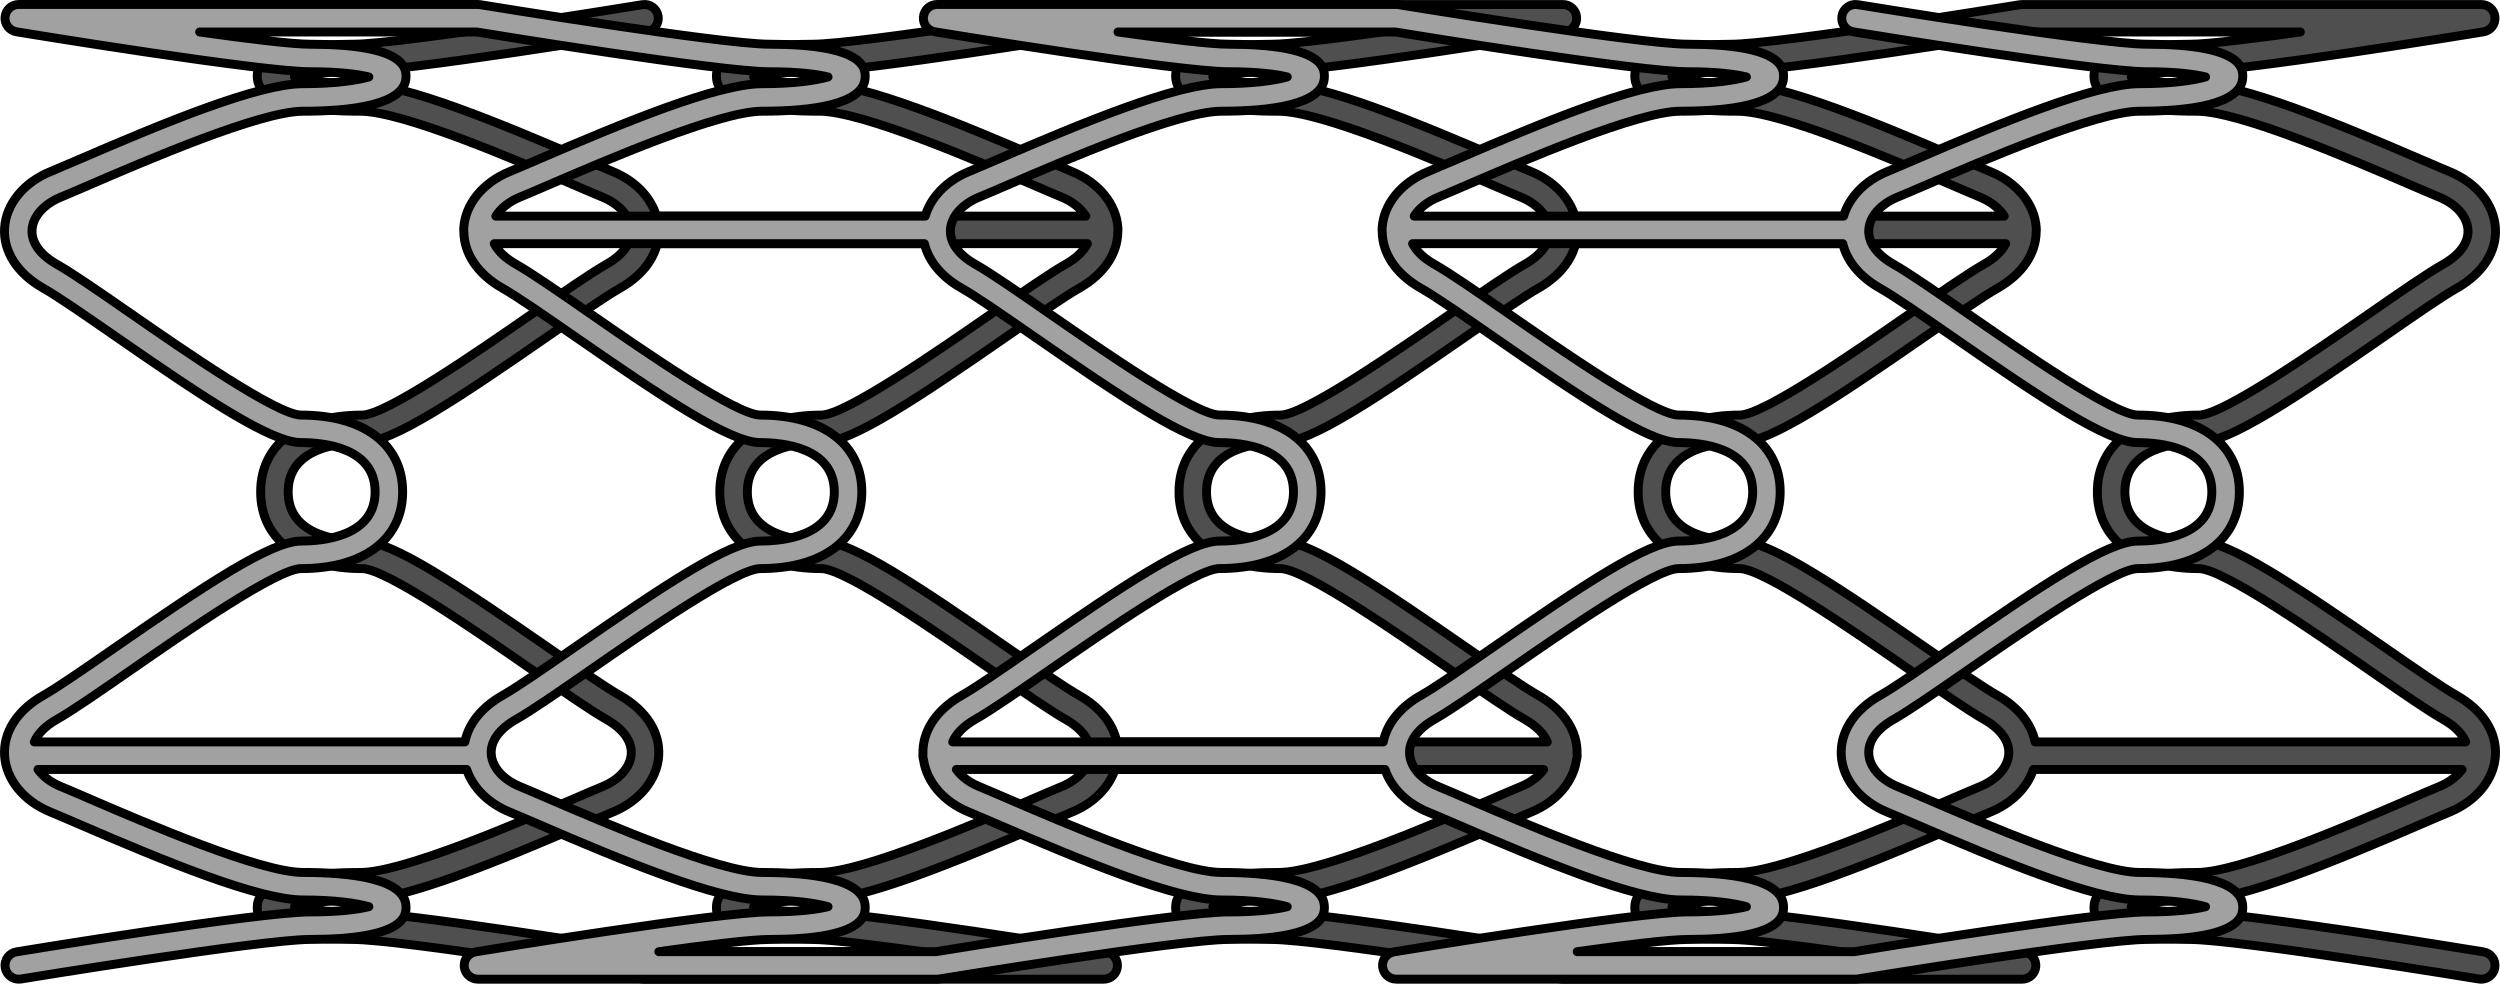
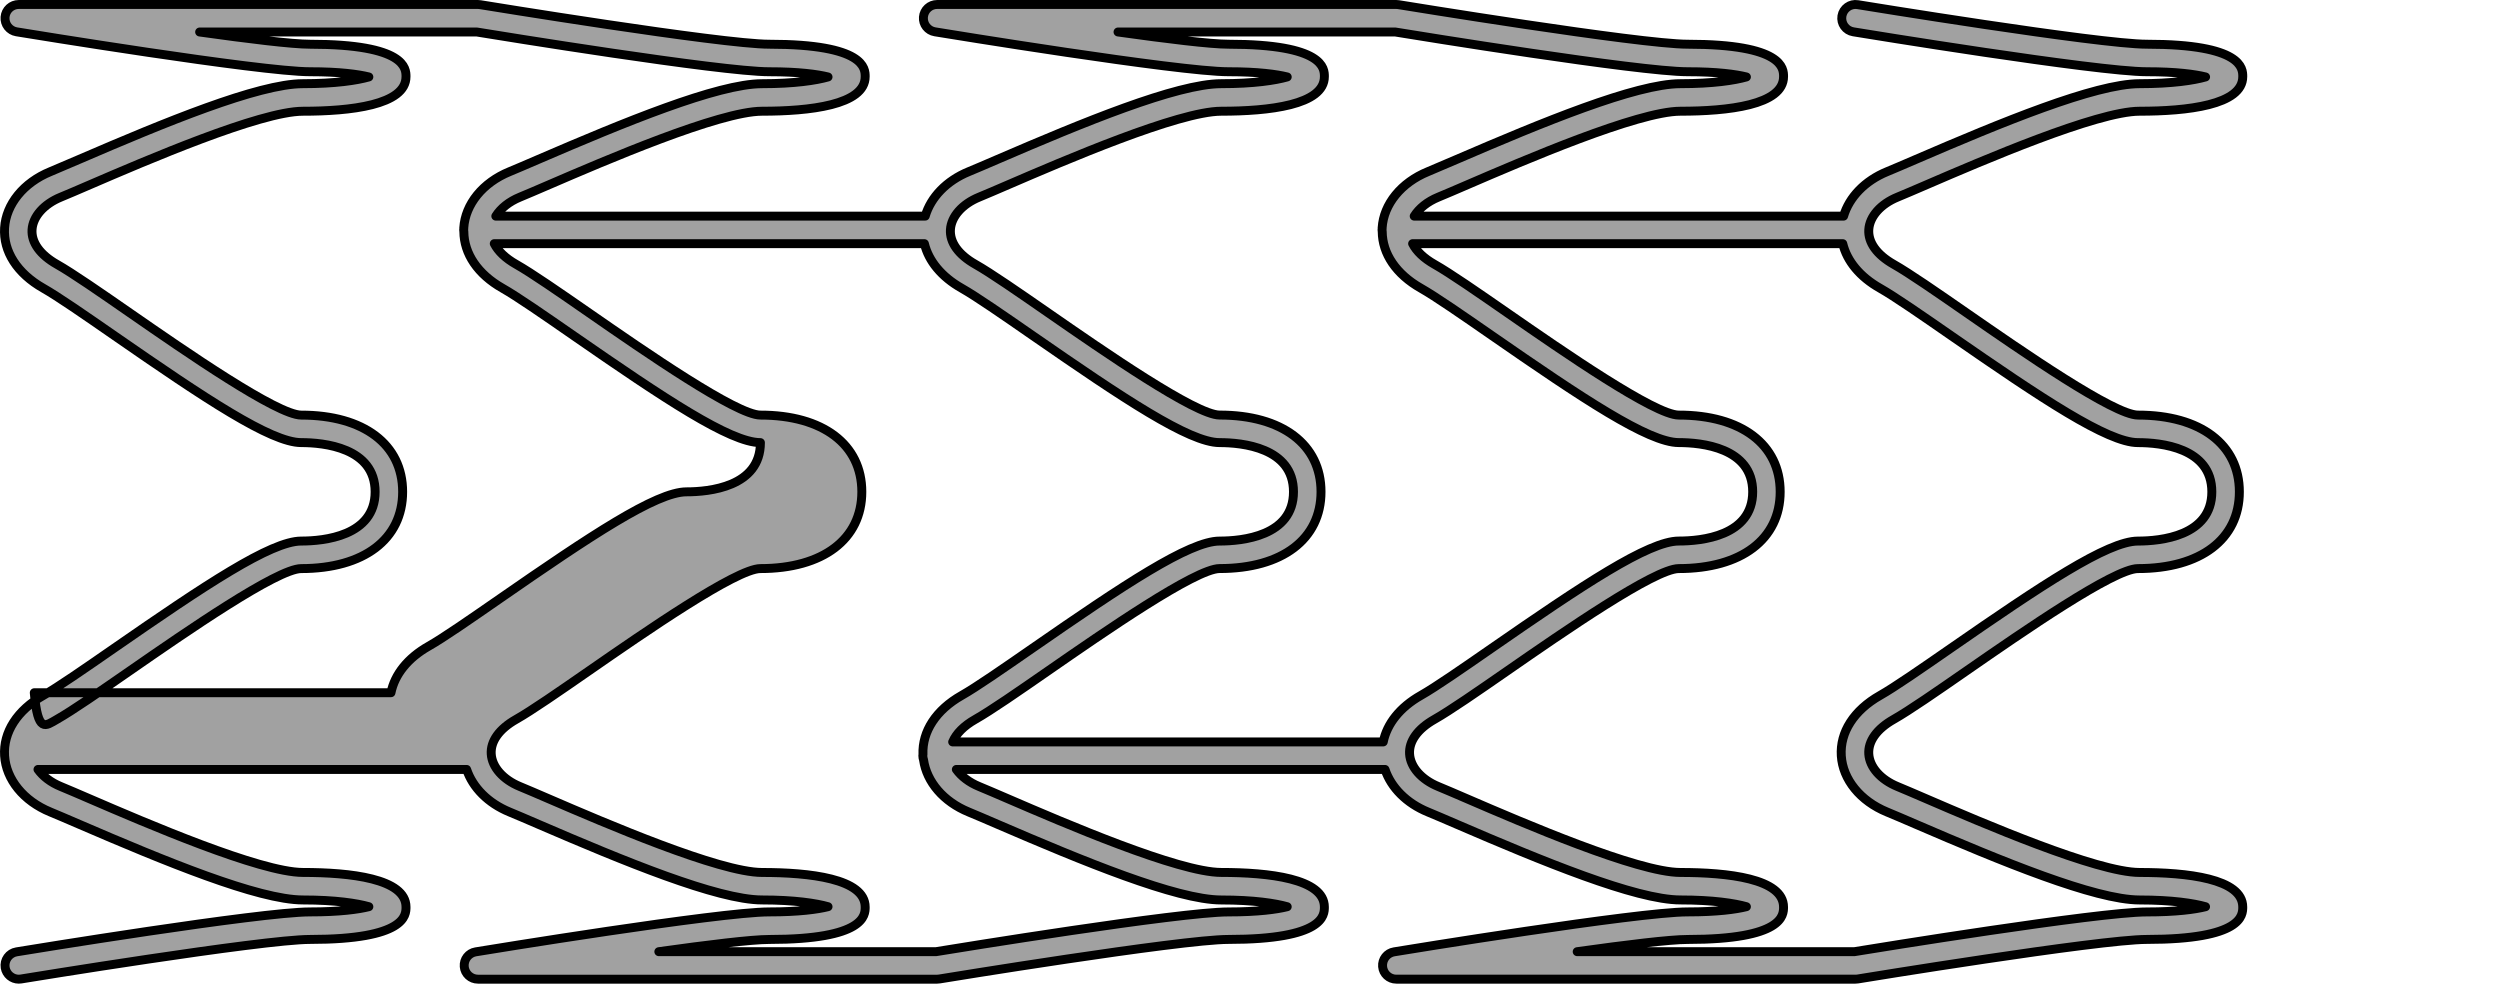
<svg xmlns="http://www.w3.org/2000/svg" version="1.1" id="Layer_1" x="0px" y="0px" width="279.672px" height="110.041px" viewBox="0 0 279.672 110.041" enable-background="new 0 0 279.672 110.041" xml:space="preserve">
  <g>
-     <path fill="#4F4F4F" stroke="#000000" stroke-linecap="round" stroke-linejoin="round" stroke-miterlimit="10" d="M28.78,101.469   c0,0.896,0,3.627,10.732,3.627c5.328,0,32.071,4.381,32.341,4.426c0.082,0.014,0.165,0.02,0.249,0.02h51.368   c0.802,0,1.469-0.615,1.534-1.414c0.064-0.799-0.494-1.514-1.285-1.643c-1.11-0.184-27.262-4.467-32.839-4.467   c-3.322,0-5.396-0.293-6.575-0.584c1.337-0.377,3.737-0.754,7.377-0.754c4.981,0,15.536-4.373,25.038-8.471   c1.327-0.572,2.433-1.049,3.218-1.371c2.398-0.984,4.116-2.734,4.796-4.758h47.955c-0.559,0.777-1.435,1.453-2.55,1.91   c-0.798,0.326-1.924,0.813-3.273,1.395c-6.185,2.666-19.053,8.217-23.815,8.217c-5.262,0-11.534,0.67-11.534,3.867   c0,0.896,0,3.627,10.732,3.627c5.328,0,32.071,4.381,32.341,4.426c0.082,0.014,0.165,0.02,0.249,0.02h51.368   c0.802,0,1.469-0.615,1.534-1.414c0.064-0.799-0.494-1.514-1.285-1.643c-1.11-0.184-27.262-4.467-32.839-4.467   c-3.322,0-5.396-0.293-6.575-0.584c1.337-0.377,3.737-0.754,7.377-0.754c4.98,0,15.534-4.371,25.034-8.469   c1.329-0.574,2.437-1.051,3.223-1.373c2.397-0.984,4.115-2.734,4.795-4.758h47.954c-0.558,0.777-1.435,1.453-2.55,1.91   c-0.798,0.326-1.921,0.811-3.269,1.393c-6.186,2.668-19.056,8.219-23.819,8.219c-5.262,0-11.533,0.67-11.533,3.867   c0,0.896,0,3.627,10.731,3.627c5.328,0,32.071,4.381,32.341,4.426c0.084,0.014,0.168,0.02,0.251,0.02   c0.74,0,1.393-0.535,1.517-1.289c0.138-0.84-0.431-1.631-1.27-1.768c-1.11-0.184-27.262-4.467-32.839-4.467   c-3.322,0-5.396-0.293-6.575-0.584c1.337-0.377,3.737-0.754,7.377-0.754c4.981,0,15.536-4.373,25.038-8.471   c1.327-0.572,2.433-1.049,3.218-1.371c2.988-1.227,4.949-3.635,5.118-6.289c0.167-2.631-1.41-5.091-4.329-6.747   c-1.652-0.938-4.585-2.97-7.979-5.324c-10.092-6.996-17.496-11.948-20.877-11.948c-2.485,0-8.267-0.537-8.267-5.508   c0-4.971,5.781-5.507,8.267-5.507c3.381,0,10.786-4.953,20.879-11.95c3.395-2.354,6.325-4.386,7.978-5.323   c2.918-1.656,4.496-4.116,4.329-6.748c-0.169-2.654-2.13-5.063-5.118-6.288c-0.786-0.323-1.895-0.8-3.224-1.374   c-9.5-4.097-20.052-8.468-25.032-8.468c-3.64,0-6.04-0.377-7.377-0.754c1.18-0.291,3.253-0.584,6.575-0.584   c5.577,0,31.729-4.284,32.839-4.466c0.791-0.13,1.35-0.845,1.285-1.644c-0.065-0.799-0.732-1.414-1.534-1.414h-51.368   c-0.084,0-0.167,0.007-0.249,0.021c-0.27,0.044-27.013,4.425-32.341,4.425c-10.731,0-10.731,2.73-10.731,3.627   c0,3.197,6.271,3.868,11.533,3.868c4.761,0,17.627,5.548,23.81,8.214c1.353,0.583,2.479,1.069,3.279,1.397   c1.218,0.5,2.156,1.258,2.699,2.126h-48.035c-0.625-2.115-2.381-3.956-4.864-4.974c-0.787-0.323-1.896-0.802-3.229-1.376   c-9.498-4.096-20.049-8.466-25.028-8.466c-3.64,0-6.041-0.377-7.377-0.754c1.18-0.291,3.253-0.584,6.575-0.584   c5.577,0,31.729-4.284,32.839-4.466c0.791-0.13,1.35-0.845,1.285-1.644c-0.065-0.799-0.732-1.414-1.534-1.414H123.47   c-0.084,0-0.167,0.007-0.249,0.021c-0.27,0.044-27.013,4.425-32.341,4.425c-10.731,0-10.731,2.73-10.731,3.627   c0,3.197,6.271,3.868,11.533,3.868c4.762,0,17.629,5.549,23.813,8.216c1.351,0.583,2.476,1.068,3.274,1.395   c1.218,0.5,2.156,1.258,2.699,2.126H73.435c-0.625-2.115-2.381-3.956-4.864-4.974c-0.787-0.323-1.896-0.802-3.229-1.376   c-9.498-4.096-20.049-8.466-25.028-8.466c-3.64,0-6.04-0.377-7.377-0.754c1.18-0.291,3.253-0.584,6.575-0.584   c5.577,0,31.729-4.284,32.839-4.466c0.839-0.138,1.407-0.929,1.27-1.768c-0.138-0.838-0.933-1.41-1.768-1.269   c-0.27,0.044-27.013,4.425-32.341,4.425c-10.732,0-10.732,2.73-10.732,3.627c0,3.197,6.272,3.868,11.534,3.868   c4.761,0,17.627,5.548,23.81,8.214c1.353,0.583,2.479,1.069,3.279,1.397c1.889,0.774,3.12,2.167,3.213,3.635   c0.091,1.432-0.896,2.808-2.777,3.876c-1.771,1.005-4.755,3.074-8.209,5.469c-6.151,4.265-16.447,11.403-19.127,11.403   c-6.997,0-11.344,3.29-11.344,8.585c0,5.296,4.347,8.586,11.344,8.586c2.68,0,12.974,7.137,19.125,11.401   c3.455,2.396,6.439,4.464,8.211,5.47c1.882,1.068,2.868,2.443,2.777,3.875c-0.094,1.469-1.324,2.861-3.213,3.637   c-0.798,0.326-1.924,0.813-3.273,1.395c-6.185,2.666-19.053,8.217-23.815,8.217C35.052,97.602,28.78,98.271,28.78,101.469z    M173.352,25.688c0.091,1.432-0.896,2.808-2.777,3.876c-1.771,1.005-4.755,3.074-8.209,5.469   c-6.151,4.265-16.447,11.403-19.127,11.403c-6.997,0-11.344,3.29-11.344,8.585c0,5.296,4.347,8.586,11.344,8.586   c2.68,0,12.974,7.137,19.125,11.401c3.455,2.396,6.439,4.464,8.211,5.47c1.277,0.725,2.131,1.594,2.526,2.523h-48.169   c-0.411-2.031-1.869-3.875-4.205-5.2c-1.652-0.938-4.585-2.97-7.979-5.324c-10.092-6.996-17.496-11.948-20.877-11.948   c-2.485,0-8.267-0.537-8.267-5.508c0-4.971,5.781-5.507,8.267-5.507c3.381,0,10.786-4.953,20.879-11.95   c3.395-2.354,6.325-4.386,7.978-5.323c2.762-1.567,4.304-3.857,4.321-6.329c0.008-0.064,0.02-0.127,0.02-0.194   c0-0.045-0.01-0.088-0.014-0.133c-0.001-0.031,0.004-0.061,0.002-0.091c-0.169-2.654-2.13-5.063-5.118-6.288   c-0.786-0.323-1.895-0.8-3.224-1.374c-9.5-4.097-20.052-8.468-25.032-8.468c-3.64,0-6.04-0.377-7.377-0.754   c1.18-0.291,3.253-0.584,6.575-0.584c5.442,0,30.474-4.079,32.715-4.446h31.008c-5.438,0.763-10.374,1.368-12.354,1.368   c-10.732,0-10.732,2.73-10.732,3.627c0,3.197,6.272,3.868,11.534,3.868c4.761,0,17.627,5.548,23.81,8.214   c1.353,0.583,2.479,1.069,3.279,1.397C172.028,22.827,173.259,24.22,173.352,25.688z M275.837,83.002h-48.169   c-0.411-2.031-1.87-3.875-4.206-5.2c-1.651-0.938-4.583-2.97-7.977-5.322c-10.093-6.997-17.498-11.95-20.879-11.95   c-2.485,0-8.267-0.537-8.267-5.508c0-4.971,5.781-5.507,8.267-5.507c3.381,0,10.787-4.954,20.881-11.952   c3.393-2.353,6.323-4.384,7.975-5.321c2.763-1.567,4.305-3.857,4.322-6.329c0.008-0.064,0.02-0.127,0.02-0.194   c0-0.045-0.01-0.088-0.014-0.133c-0.001-0.031,0.004-0.061,0.002-0.091c-0.169-2.654-2.13-5.063-5.117-6.288   c-0.787-0.323-1.896-0.802-3.229-1.376c-9.498-4.096-20.049-8.466-25.028-8.466c-3.64,0-6.04-0.377-7.377-0.754   c1.18-0.291,3.253-0.584,6.575-0.584c5.441,0,30.474-4.079,32.715-4.446h31.008c-5.438,0.763-10.374,1.368-12.354,1.368   c-10.731,0-10.731,2.73-10.731,3.627c0,3.197,6.271,3.868,11.533,3.868c4.762,0,17.629,5.549,23.813,8.216   c1.351,0.583,2.476,1.068,3.274,1.395c1.889,0.774,3.12,2.168,3.214,3.636c0.091,1.432-0.895,2.808-2.776,3.875   c-1.772,1.006-4.757,3.075-8.212,5.47c-6.15,4.264-16.445,11.401-19.125,11.401c-6.998,0-11.345,3.29-11.345,8.585   c0,5.296,4.347,8.586,11.345,8.586c2.68,0,12.973,7.137,19.123,11.4c3.456,2.396,6.441,4.465,8.214,5.471   C274.589,81.203,275.443,82.072,275.837,83.002z M176.356,85.008c0.048-0.148,0.08-0.303,0.08-0.467   c0-0.049-0.01-0.096-0.015-0.145c0.097-2.574-1.465-4.971-4.327-6.595c-1.651-0.938-4.583-2.97-7.977-5.322   c-10.093-6.997-17.498-11.95-20.879-11.95c-2.485,0-8.266-0.537-8.266-5.508c0-4.971,5.78-5.507,8.266-5.507   c3.381,0,10.787-4.954,20.881-11.952c3.393-2.353,6.323-4.384,7.975-5.321c2.254-1.278,3.696-3.038,4.166-4.984h48.119   c-0.432,0.849-1.258,1.638-2.437,2.307c-1.771,1.005-4.755,3.074-8.209,5.469c-6.151,4.265-16.447,11.403-19.127,11.403   c-6.998,0-11.345,3.29-11.345,8.585c0,5.296,4.347,8.586,11.345,8.586c2.68,0,12.974,7.137,19.125,11.401   c3.455,2.396,6.439,4.464,8.211,5.47c1.882,1.068,2.868,2.443,2.777,3.875c-0.094,1.469-1.324,2.861-3.213,3.637   c-0.798,0.326-1.924,0.813-3.273,1.395c-6.185,2.666-19.053,8.217-23.815,8.217c-5.262,0-11.533,0.67-11.533,3.867   c0,0.896,0,3.627,10.731,3.627c1.98,0,6.917,0.605,12.354,1.367h-31.008c-2.238-0.367-27.272-4.445-32.715-4.445   c-3.322,0-5.396-0.293-6.575-0.584c1.337-0.377,3.737-0.754,7.377-0.754c4.98,0,15.534-4.371,25.034-8.469   c1.329-0.574,2.437-1.051,3.223-1.373C174.121,89.684,176.002,87.477,176.356,85.008z M32.937,101.434   c1.337-0.377,3.737-0.754,7.377-0.754c4.98,0,15.534-4.371,25.034-8.469c1.329-0.574,2.437-1.051,3.223-1.373   c2.987-1.227,4.948-3.635,5.117-6.289c0.167-2.631-1.411-5.091-4.33-6.747c-1.651-0.938-4.583-2.97-7.977-5.322   c-10.093-6.997-17.498-11.95-20.879-11.95c-2.485,0-8.266-0.537-8.266-5.508c0-4.971,5.78-5.507,8.266-5.507   c3.381,0,10.787-4.954,20.881-11.952c3.393-2.353,6.323-4.384,7.975-5.321c2.254-1.278,3.696-3.038,4.166-4.984h48.12   c-0.432,0.849-1.258,1.638-2.437,2.307c-1.772,1.006-4.757,3.075-8.212,5.47c-6.15,4.264-16.445,11.401-19.125,11.401   c-6.998,0-11.345,3.29-11.345,8.585c0,5.296,4.347,8.586,11.345,8.586c2.68,0,12.973,7.137,19.123,11.4   c3.456,2.396,6.441,4.465,8.214,5.471c1.882,1.068,2.867,2.443,2.776,3.875c-0.094,1.469-1.325,2.861-3.214,3.637   c-0.798,0.326-1.921,0.811-3.269,1.393c-6.186,2.668-19.056,8.219-23.819,8.219c-5.262,0-11.533,0.67-11.533,3.867   c0,0.896,0,3.627,10.731,3.627c1.98,0,6.917,0.605,12.354,1.367H72.227c-2.238-0.367-27.272-4.445-32.715-4.445   C36.19,102.018,34.117,101.725,32.937,101.434z" />
-     <path fill="#A1A1A1" stroke="#000000" stroke-linecap="round" stroke-linejoin="round" stroke-miterlimit="10" d="M239.359,97.602   c-4.763,0-17.631-5.551-23.815-8.217c-1.35-0.582-2.476-1.068-3.273-1.395c-1.889-0.775-3.119-2.168-3.213-3.637   c-0.091-1.432,0.896-2.807,2.777-3.875c1.771-1.006,4.756-3.074,8.211-5.47c6.151-4.265,16.445-11.401,19.125-11.401   c6.997,0,11.344-3.29,11.344-8.586c0-5.296-4.347-8.585-11.344-8.585c-2.68,0-12.976-7.138-19.127-11.403   c-3.454-2.395-6.438-4.463-8.209-5.469c-1.882-1.068-2.868-2.444-2.777-3.876c0.093-1.468,1.324-2.861,3.213-3.635   c0.8-0.328,1.927-0.813,3.279-1.397c6.183-2.667,19.049-8.214,23.81-8.214c5.262,0,11.534-0.671,11.534-3.868   c0-0.897,0-3.627-10.732-3.627c-5.328,0-32.071-4.381-32.341-4.425c-0.835-0.141-1.63,0.431-1.768,1.269   c-0.138,0.839,0.431,1.63,1.27,1.768c1.11,0.183,27.262,4.466,32.839,4.466c3.322,0,5.396,0.293,6.575,0.584   c-1.337,0.377-3.737,0.754-7.377,0.754c-4.979,0-15.53,4.37-25.028,8.466c-1.332,0.574-2.441,1.053-3.229,1.376   c-2.483,1.018-4.239,2.859-4.864,4.974h-48.034c0.543-0.868,1.481-1.626,2.699-2.126c0.799-0.327,1.924-0.813,3.274-1.395   c6.185-2.667,19.052-8.216,23.813-8.216c5.262,0,11.533-0.671,11.533-3.868c0-0.897,0-3.627-10.731-3.627   c-5.328,0-32.071-4.381-32.341-4.425c-0.082-0.014-0.165-0.021-0.249-0.021h-51.368c-0.802,0-1.469,0.615-1.534,1.414   c-0.064,0.799,0.494,1.514,1.285,1.644c1.11,0.183,27.262,4.466,32.839,4.466c3.322,0,5.396,0.293,6.575,0.584   c-1.336,0.377-3.737,0.754-7.377,0.754c-4.979,0-15.53,4.37-25.028,8.466c-1.332,0.574-2.441,1.053-3.229,1.376   c-2.483,1.018-4.239,2.859-4.864,4.974H55.466c0.543-0.868,1.481-1.626,2.699-2.126c0.8-0.328,1.927-0.813,3.279-1.397   c6.183-2.667,19.049-8.214,23.81-8.214c5.262,0,11.533-0.671,11.533-3.868c0-0.897,0-3.627-10.731-3.627   c-5.328,0-32.071-4.381-32.341-4.425c-0.082-0.014-0.165-0.021-0.249-0.021H2.098c-0.802,0-1.469,0.615-1.534,1.414   C0.5,2.714,1.058,3.429,1.849,3.559c1.11,0.183,27.262,4.466,32.839,4.466c3.322,0,5.396,0.293,6.575,0.584   c-1.337,0.377-3.737,0.754-7.377,0.754c-4.98,0-15.532,4.371-25.032,8.468c-1.329,0.574-2.438,1.051-3.224,1.374   c-2.988,1.225-4.949,3.634-5.118,6.288c-0.167,2.632,1.411,5.091,4.329,6.748c1.652,0.938,4.583,2.97,7.978,5.323   c10.093,6.997,17.498,11.95,20.879,11.95c2.485,0,8.267,0.537,8.267,5.507c0,4.971-5.781,5.508-8.267,5.508   c-3.381,0-10.785,4.952-20.877,11.948c-3.395,2.354-6.327,4.387-7.979,5.324c-2.919,1.656-4.496,4.116-4.329,6.747   c0.169,2.654,2.13,5.063,5.118,6.289c0.785,0.322,1.891,0.799,3.218,1.371c9.502,4.098,20.057,8.471,25.038,8.471   c3.64,0,6.04,0.377,7.377,0.754c-1.18,0.291-3.253,0.584-6.575,0.584c-5.577,0-31.729,4.283-32.839,4.467   c-0.839,0.137-1.407,0.928-1.27,1.768c0.124,0.754,0.776,1.289,1.517,1.289c0.083,0,0.167-0.006,0.251-0.02   c0.27-0.045,27.013-4.426,32.341-4.426c10.731,0,10.731-2.73,10.731-3.627c0-3.197-6.271-3.867-11.533-3.867   c-4.764,0-17.634-5.551-23.819-8.219c-1.348-0.582-2.471-1.066-3.269-1.393c-1.115-0.457-1.992-1.133-2.55-1.91h47.954   c0.68,2.023,2.397,3.773,4.795,4.758c0.786,0.322,1.894,0.799,3.223,1.373c9.5,4.098,20.054,8.469,25.034,8.469   c3.64,0,6.04,0.377,7.377,0.754c-1.18,0.291-3.253,0.584-6.575,0.584c-5.577,0-31.729,4.283-32.839,4.467   c-0.791,0.129-1.35,0.844-1.285,1.643c0.065,0.799,0.732,1.414,1.534,1.414h51.368c0.084,0,0.167-0.006,0.249-0.02   c0.27-0.045,27.013-4.426,32.341-4.426c10.732,0,10.732-2.73,10.732-3.627c0-3.197-6.272-3.867-11.534-3.867   c-4.763,0-17.631-5.551-23.815-8.217c-1.35-0.582-2.476-1.068-3.273-1.395c-1.115-0.457-1.991-1.133-2.55-1.91h47.955   c0.68,2.023,2.397,3.773,4.796,4.758c0.785,0.322,1.891,0.799,3.218,1.371c9.502,4.098,20.057,8.471,25.038,8.471   c3.64,0,6.04,0.377,7.377,0.754c-1.18,0.291-3.253,0.584-6.575,0.584c-5.577,0-31.729,4.283-32.839,4.467   c-0.791,0.129-1.35,0.844-1.285,1.643c0.065,0.799,0.732,1.414,1.534,1.414h51.368c0.084,0,0.167-0.006,0.249-0.02   c0.27-0.045,27.013-4.426,32.341-4.426c10.732,0,10.732-2.73,10.732-3.627C250.893,98.271,244.621,97.602,239.359,97.602z    M109.534,22.053c0.8-0.328,1.927-0.813,3.279-1.397c6.183-2.667,19.049-8.214,23.81-8.214c5.262,0,11.534-0.671,11.534-3.868   c0-0.897,0-3.627-10.732-3.627c-1.98,0-6.917-0.605-12.354-1.368h31.008c2.241,0.367,27.272,4.446,32.715,4.446   c3.322,0,5.396,0.293,6.575,0.584c-1.337,0.377-3.737,0.754-7.377,0.754c-4.98,0-15.532,4.371-25.032,8.468   c-1.329,0.574-2.438,1.051-3.224,1.374c-2.988,1.225-4.949,3.634-5.118,6.288c-0.002,0.031,0.003,0.061,0.002,0.091   c-0.004,0.045-0.014,0.088-0.014,0.133c0,0.066,0.012,0.13,0.02,0.194c0.018,2.472,1.56,4.762,4.321,6.329   c1.652,0.938,4.583,2.97,7.978,5.323c10.093,6.997,17.498,11.95,20.879,11.95c2.485,0,8.267,0.537,8.267,5.507   c0,4.971-5.781,5.508-8.267,5.508c-3.381,0-10.785,4.952-20.877,11.948c-3.395,2.354-6.327,4.387-7.979,5.324   c-2.336,1.325-3.794,3.169-4.205,5.2h-48.169c0.396-0.93,1.249-1.799,2.526-2.523c1.771-1.006,4.756-3.074,8.211-5.47   c6.151-4.265,16.445-11.401,19.125-11.401c6.997,0,11.344-3.29,11.344-8.586c0-5.296-4.347-8.585-11.344-8.585   c-2.68,0-12.976-7.138-19.127-11.403c-3.454-2.395-6.438-4.463-8.209-5.469c-1.882-1.068-2.868-2.444-2.777-3.876   C106.414,24.22,107.645,22.827,109.534,22.053z M6.361,80.479c1.772-1.006,4.758-3.075,8.214-5.471   c6.15-4.264,16.443-11.4,19.123-11.4c6.998,0,11.345-3.29,11.345-8.586c0-5.296-4.347-8.585-11.345-8.585   c-2.68,0-12.975-7.137-19.125-11.401c-3.455-2.396-6.439-4.464-8.212-5.47c-1.882-1.068-2.867-2.444-2.776-3.875   c0.094-1.468,1.325-2.861,3.214-3.636c0.799-0.327,1.924-0.813,3.274-1.395c6.185-2.667,19.052-8.216,23.813-8.216   c5.262,0,11.533-0.671,11.533-3.868c0-0.897,0-3.627-10.731-3.627c-1.98,0-6.917-0.605-12.354-1.368h31.008   c2.241,0.367,27.273,4.446,32.715,4.446c3.322,0,5.396,0.293,6.575,0.584c-1.337,0.377-3.737,0.754-7.377,0.754   c-4.979,0-15.53,4.37-25.028,8.466c-1.332,0.574-2.441,1.053-3.229,1.376c-2.987,1.225-4.948,3.634-5.117,6.288   c-0.002,0.031,0.003,0.061,0.002,0.091c-0.004,0.045-0.014,0.088-0.014,0.133c0,0.066,0.012,0.13,0.02,0.194   c0.018,2.472,1.56,4.762,4.322,6.329c1.651,0.937,4.582,2.969,7.975,5.321c10.094,6.998,17.5,11.952,20.881,11.952   c2.485,0,8.267,0.537,8.267,5.507c0,4.971-5.781,5.508-8.267,5.508c-3.381,0-10.786,4.953-20.879,11.95   c-3.394,2.353-6.325,4.385-7.977,5.322c-2.336,1.325-3.795,3.169-4.206,5.2H3.835C4.23,82.072,5.083,81.203,6.361,80.479z    M108.366,90.838c0.786,0.322,1.894,0.799,3.223,1.373c9.5,4.098,20.054,8.469,25.034,8.469c3.64,0,6.04,0.377,7.377,0.754   c-1.18,0.291-3.253,0.584-6.575,0.584c-5.442,0-30.477,4.078-32.715,4.445H73.702c5.438-0.762,10.374-1.367,12.354-1.367   c10.731,0,10.731-2.73,10.731-3.627c0-3.197-6.271-3.867-11.533-3.867c-4.763,0-17.631-5.551-23.815-8.217   c-1.35-0.582-2.476-1.068-3.273-1.395c-1.889-0.775-3.119-2.168-3.213-3.637c-0.091-1.432,0.896-2.807,2.777-3.875   c1.771-1.006,4.756-3.074,8.211-5.47c6.151-4.265,16.445-11.401,19.125-11.401c6.998,0,11.345-3.29,11.345-8.586   c0-5.296-4.347-8.585-11.345-8.585c-2.68,0-12.976-7.138-19.127-11.403c-3.454-2.395-6.438-4.463-8.209-5.469   c-1.179-0.669-2.005-1.458-2.437-2.307h48.119c0.47,1.946,1.912,3.706,4.166,4.984c1.651,0.937,4.582,2.969,7.975,5.321   c10.094,6.998,17.5,11.952,20.881,11.952c2.485,0,8.266,0.537,8.266,5.507c0,4.971-5.78,5.508-8.266,5.508   c-3.381,0-10.786,4.953-20.879,11.95c-3.394,2.353-6.325,4.385-7.977,5.322c-2.862,1.624-4.424,4.021-4.327,6.595   c-0.005,0.049-0.015,0.096-0.015,0.145c0,0.164,0.032,0.318,0.08,0.467C103.67,87.477,105.552,89.684,108.366,90.838z    M240.161,102.018c-5.442,0-30.477,4.078-32.715,4.445h-31.008c5.438-0.762,10.374-1.367,12.354-1.367   c10.731,0,10.731-2.73,10.731-3.627c0-3.197-6.271-3.867-11.533-3.867c-4.764,0-17.634-5.551-23.819-8.219   c-1.348-0.582-2.471-1.066-3.269-1.393c-1.889-0.775-3.12-2.168-3.214-3.637c-0.091-1.432,0.895-2.807,2.776-3.875   c1.772-1.006,4.758-3.075,8.214-5.471c6.15-4.264,16.443-11.4,19.123-11.4c6.998,0,11.345-3.29,11.345-8.586   c0-5.296-4.347-8.585-11.345-8.585c-2.68,0-12.975-7.137-19.125-11.401c-3.455-2.396-6.439-4.464-8.212-5.47   c-1.179-0.669-2.005-1.458-2.437-2.307h48.12c0.47,1.946,1.912,3.706,4.166,4.984c1.651,0.937,4.582,2.969,7.975,5.321   c10.094,6.998,17.5,11.952,20.881,11.952c2.485,0,8.266,0.537,8.266,5.507c0,4.971-5.78,5.508-8.266,5.508   c-3.381,0-10.786,4.953-20.879,11.95c-3.394,2.353-6.325,4.385-7.977,5.322c-2.919,1.656-4.497,4.116-4.33,6.747   c0.169,2.654,2.13,5.063,5.117,6.289c0.786,0.322,1.894,0.799,3.223,1.373c9.5,4.098,20.054,8.469,25.034,8.469   c3.64,0,6.04,0.377,7.377,0.754C245.556,101.725,243.483,102.018,240.161,102.018z" />
+     <path fill="#A1A1A1" stroke="#000000" stroke-linecap="round" stroke-linejoin="round" stroke-miterlimit="10" d="M239.359,97.602   c-4.763,0-17.631-5.551-23.815-8.217c-1.35-0.582-2.476-1.068-3.273-1.395c-1.889-0.775-3.119-2.168-3.213-3.637   c-0.091-1.432,0.896-2.807,2.777-3.875c1.771-1.006,4.756-3.074,8.211-5.47c6.151-4.265,16.445-11.401,19.125-11.401   c6.997,0,11.344-3.29,11.344-8.586c0-5.296-4.347-8.585-11.344-8.585c-2.68,0-12.976-7.138-19.127-11.403   c-3.454-2.395-6.438-4.463-8.209-5.469c-1.882-1.068-2.868-2.444-2.777-3.876c0.093-1.468,1.324-2.861,3.213-3.635   c0.8-0.328,1.927-0.813,3.279-1.397c6.183-2.667,19.049-8.214,23.81-8.214c5.262,0,11.534-0.671,11.534-3.868   c0-0.897,0-3.627-10.732-3.627c-5.328,0-32.071-4.381-32.341-4.425c-0.835-0.141-1.63,0.431-1.768,1.269   c-0.138,0.839,0.431,1.63,1.27,1.768c1.11,0.183,27.262,4.466,32.839,4.466c3.322,0,5.396,0.293,6.575,0.584   c-1.337,0.377-3.737,0.754-7.377,0.754c-4.979,0-15.53,4.37-25.028,8.466c-1.332,0.574-2.441,1.053-3.229,1.376   c-2.483,1.018-4.239,2.859-4.864,4.974h-48.034c0.543-0.868,1.481-1.626,2.699-2.126c0.799-0.327,1.924-0.813,3.274-1.395   c6.185-2.667,19.052-8.216,23.813-8.216c5.262,0,11.533-0.671,11.533-3.868c0-0.897,0-3.627-10.731-3.627   c-5.328,0-32.071-4.381-32.341-4.425c-0.082-0.014-0.165-0.021-0.249-0.021h-51.368c-0.802,0-1.469,0.615-1.534,1.414   c-0.064,0.799,0.494,1.514,1.285,1.644c1.11,0.183,27.262,4.466,32.839,4.466c3.322,0,5.396,0.293,6.575,0.584   c-1.336,0.377-3.737,0.754-7.377,0.754c-4.979,0-15.53,4.37-25.028,8.466c-1.332,0.574-2.441,1.053-3.229,1.376   c-2.483,1.018-4.239,2.859-4.864,4.974H55.466c0.543-0.868,1.481-1.626,2.699-2.126c0.8-0.328,1.927-0.813,3.279-1.397   c6.183-2.667,19.049-8.214,23.81-8.214c5.262,0,11.533-0.671,11.533-3.868c0-0.897,0-3.627-10.731-3.627   c-5.328,0-32.071-4.381-32.341-4.425c-0.082-0.014-0.165-0.021-0.249-0.021H2.098c-0.802,0-1.469,0.615-1.534,1.414   C0.5,2.714,1.058,3.429,1.849,3.559c1.11,0.183,27.262,4.466,32.839,4.466c3.322,0,5.396,0.293,6.575,0.584   c-1.337,0.377-3.737,0.754-7.377,0.754c-4.98,0-15.532,4.371-25.032,8.468c-1.329,0.574-2.438,1.051-3.224,1.374   c-2.988,1.225-4.949,3.634-5.118,6.288c-0.167,2.632,1.411,5.091,4.329,6.748c1.652,0.938,4.583,2.97,7.978,5.323   c10.093,6.997,17.498,11.95,20.879,11.95c2.485,0,8.267,0.537,8.267,5.507c0,4.971-5.781,5.508-8.267,5.508   c-3.381,0-10.785,4.952-20.877,11.948c-3.395,2.354-6.327,4.387-7.979,5.324c-2.919,1.656-4.496,4.116-4.329,6.747   c0.169,2.654,2.13,5.063,5.118,6.289c0.785,0.322,1.891,0.799,3.218,1.371c9.502,4.098,20.057,8.471,25.038,8.471   c3.64,0,6.04,0.377,7.377,0.754c-1.18,0.291-3.253,0.584-6.575,0.584c-5.577,0-31.729,4.283-32.839,4.467   c-0.839,0.137-1.407,0.928-1.27,1.768c0.124,0.754,0.776,1.289,1.517,1.289c0.083,0,0.167-0.006,0.251-0.02   c0.27-0.045,27.013-4.426,32.341-4.426c10.731,0,10.731-2.73,10.731-3.627c0-3.197-6.271-3.867-11.533-3.867   c-4.764,0-17.634-5.551-23.819-8.219c-1.348-0.582-2.471-1.066-3.269-1.393c-1.115-0.457-1.992-1.133-2.55-1.91h47.954   c0.68,2.023,2.397,3.773,4.795,4.758c0.786,0.322,1.894,0.799,3.223,1.373c9.5,4.098,20.054,8.469,25.034,8.469   c3.64,0,6.04,0.377,7.377,0.754c-1.18,0.291-3.253,0.584-6.575,0.584c-5.577,0-31.729,4.283-32.839,4.467   c-0.791,0.129-1.35,0.844-1.285,1.643c0.065,0.799,0.732,1.414,1.534,1.414h51.368c0.084,0,0.167-0.006,0.249-0.02   c0.27-0.045,27.013-4.426,32.341-4.426c10.732,0,10.732-2.73,10.732-3.627c0-3.197-6.272-3.867-11.534-3.867   c-4.763,0-17.631-5.551-23.815-8.217c-1.35-0.582-2.476-1.068-3.273-1.395c-1.115-0.457-1.991-1.133-2.55-1.91h47.955   c0.68,2.023,2.397,3.773,4.796,4.758c0.785,0.322,1.891,0.799,3.218,1.371c9.502,4.098,20.057,8.471,25.038,8.471   c3.64,0,6.04,0.377,7.377,0.754c-1.18,0.291-3.253,0.584-6.575,0.584c-5.577,0-31.729,4.283-32.839,4.467   c-0.791,0.129-1.35,0.844-1.285,1.643c0.065,0.799,0.732,1.414,1.534,1.414h51.368c0.084,0,0.167-0.006,0.249-0.02   c0.27-0.045,27.013-4.426,32.341-4.426c10.732,0,10.732-2.73,10.732-3.627C250.893,98.271,244.621,97.602,239.359,97.602z    M109.534,22.053c0.8-0.328,1.927-0.813,3.279-1.397c6.183-2.667,19.049-8.214,23.81-8.214c5.262,0,11.534-0.671,11.534-3.868   c0-0.897,0-3.627-10.732-3.627c-1.98,0-6.917-0.605-12.354-1.368h31.008c2.241,0.367,27.272,4.446,32.715,4.446   c3.322,0,5.396,0.293,6.575,0.584c-1.337,0.377-3.737,0.754-7.377,0.754c-4.98,0-15.532,4.371-25.032,8.468   c-1.329,0.574-2.438,1.051-3.224,1.374c-2.988,1.225-4.949,3.634-5.118,6.288c-0.002,0.031,0.003,0.061,0.002,0.091   c-0.004,0.045-0.014,0.088-0.014,0.133c0,0.066,0.012,0.13,0.02,0.194c0.018,2.472,1.56,4.762,4.321,6.329   c1.652,0.938,4.583,2.97,7.978,5.323c10.093,6.997,17.498,11.95,20.879,11.95c2.485,0,8.267,0.537,8.267,5.507   c0,4.971-5.781,5.508-8.267,5.508c-3.381,0-10.785,4.952-20.877,11.948c-3.395,2.354-6.327,4.387-7.979,5.324   c-2.336,1.325-3.794,3.169-4.205,5.2h-48.169c0.396-0.93,1.249-1.799,2.526-2.523c1.771-1.006,4.756-3.074,8.211-5.47   c6.151-4.265,16.445-11.401,19.125-11.401c6.997,0,11.344-3.29,11.344-8.586c0-5.296-4.347-8.585-11.344-8.585   c-2.68,0-12.976-7.138-19.127-11.403c-3.454-2.395-6.438-4.463-8.209-5.469c-1.882-1.068-2.868-2.444-2.777-3.876   C106.414,24.22,107.645,22.827,109.534,22.053z M6.361,80.479c1.772-1.006,4.758-3.075,8.214-5.471   c6.15-4.264,16.443-11.4,19.123-11.4c6.998,0,11.345-3.29,11.345-8.586c0-5.296-4.347-8.585-11.345-8.585   c-2.68,0-12.975-7.137-19.125-11.401c-3.455-2.396-6.439-4.464-8.212-5.47c-1.882-1.068-2.867-2.444-2.776-3.875   c0.094-1.468,1.325-2.861,3.214-3.636c0.799-0.327,1.924-0.813,3.274-1.395c6.185-2.667,19.052-8.216,23.813-8.216   c5.262,0,11.533-0.671,11.533-3.868c0-0.897,0-3.627-10.731-3.627c-1.98,0-6.917-0.605-12.354-1.368h31.008   c2.241,0.367,27.273,4.446,32.715,4.446c3.322,0,5.396,0.293,6.575,0.584c-1.337,0.377-3.737,0.754-7.377,0.754   c-4.979,0-15.53,4.37-25.028,8.466c-1.332,0.574-2.441,1.053-3.229,1.376c-2.987,1.225-4.948,3.634-5.117,6.288   c-0.002,0.031,0.003,0.061,0.002,0.091c-0.004,0.045-0.014,0.088-0.014,0.133c0,0.066,0.012,0.13,0.02,0.194   c0.018,2.472,1.56,4.762,4.322,6.329c1.651,0.937,4.582,2.969,7.975,5.321c10.094,6.998,17.5,11.952,20.881,11.952   c0,4.971-5.781,5.508-8.267,5.508c-3.381,0-10.786,4.953-20.879,11.95   c-3.394,2.353-6.325,4.385-7.977,5.322c-2.336,1.325-3.795,3.169-4.206,5.2H3.835C4.23,82.072,5.083,81.203,6.361,80.479z    M108.366,90.838c0.786,0.322,1.894,0.799,3.223,1.373c9.5,4.098,20.054,8.469,25.034,8.469c3.64,0,6.04,0.377,7.377,0.754   c-1.18,0.291-3.253,0.584-6.575,0.584c-5.442,0-30.477,4.078-32.715,4.445H73.702c5.438-0.762,10.374-1.367,12.354-1.367   c10.731,0,10.731-2.73,10.731-3.627c0-3.197-6.271-3.867-11.533-3.867c-4.763,0-17.631-5.551-23.815-8.217   c-1.35-0.582-2.476-1.068-3.273-1.395c-1.889-0.775-3.119-2.168-3.213-3.637c-0.091-1.432,0.896-2.807,2.777-3.875   c1.771-1.006,4.756-3.074,8.211-5.47c6.151-4.265,16.445-11.401,19.125-11.401c6.998,0,11.345-3.29,11.345-8.586   c0-5.296-4.347-8.585-11.345-8.585c-2.68,0-12.976-7.138-19.127-11.403c-3.454-2.395-6.438-4.463-8.209-5.469   c-1.179-0.669-2.005-1.458-2.437-2.307h48.119c0.47,1.946,1.912,3.706,4.166,4.984c1.651,0.937,4.582,2.969,7.975,5.321   c10.094,6.998,17.5,11.952,20.881,11.952c2.485,0,8.266,0.537,8.266,5.507c0,4.971-5.78,5.508-8.266,5.508   c-3.381,0-10.786,4.953-20.879,11.95c-3.394,2.353-6.325,4.385-7.977,5.322c-2.862,1.624-4.424,4.021-4.327,6.595   c-0.005,0.049-0.015,0.096-0.015,0.145c0,0.164,0.032,0.318,0.08,0.467C103.67,87.477,105.552,89.684,108.366,90.838z    M240.161,102.018c-5.442,0-30.477,4.078-32.715,4.445h-31.008c5.438-0.762,10.374-1.367,12.354-1.367   c10.731,0,10.731-2.73,10.731-3.627c0-3.197-6.271-3.867-11.533-3.867c-4.764,0-17.634-5.551-23.819-8.219   c-1.348-0.582-2.471-1.066-3.269-1.393c-1.889-0.775-3.12-2.168-3.214-3.637c-0.091-1.432,0.895-2.807,2.776-3.875   c1.772-1.006,4.758-3.075,8.214-5.471c6.15-4.264,16.443-11.4,19.123-11.4c6.998,0,11.345-3.29,11.345-8.586   c0-5.296-4.347-8.585-11.345-8.585c-2.68,0-12.975-7.137-19.125-11.401c-3.455-2.396-6.439-4.464-8.212-5.47   c-1.179-0.669-2.005-1.458-2.437-2.307h48.12c0.47,1.946,1.912,3.706,4.166,4.984c1.651,0.937,4.582,2.969,7.975,5.321   c10.094,6.998,17.5,11.952,20.881,11.952c2.485,0,8.266,0.537,8.266,5.507c0,4.971-5.78,5.508-8.266,5.508   c-3.381,0-10.786,4.953-20.879,11.95c-3.394,2.353-6.325,4.385-7.977,5.322c-2.919,1.656-4.497,4.116-4.33,6.747   c0.169,2.654,2.13,5.063,5.117,6.289c0.786,0.322,1.894,0.799,3.223,1.373c9.5,4.098,20.054,8.469,25.034,8.469   c3.64,0,6.04,0.377,7.377,0.754C245.556,101.725,243.483,102.018,240.161,102.018z" />
  </g>
</svg>